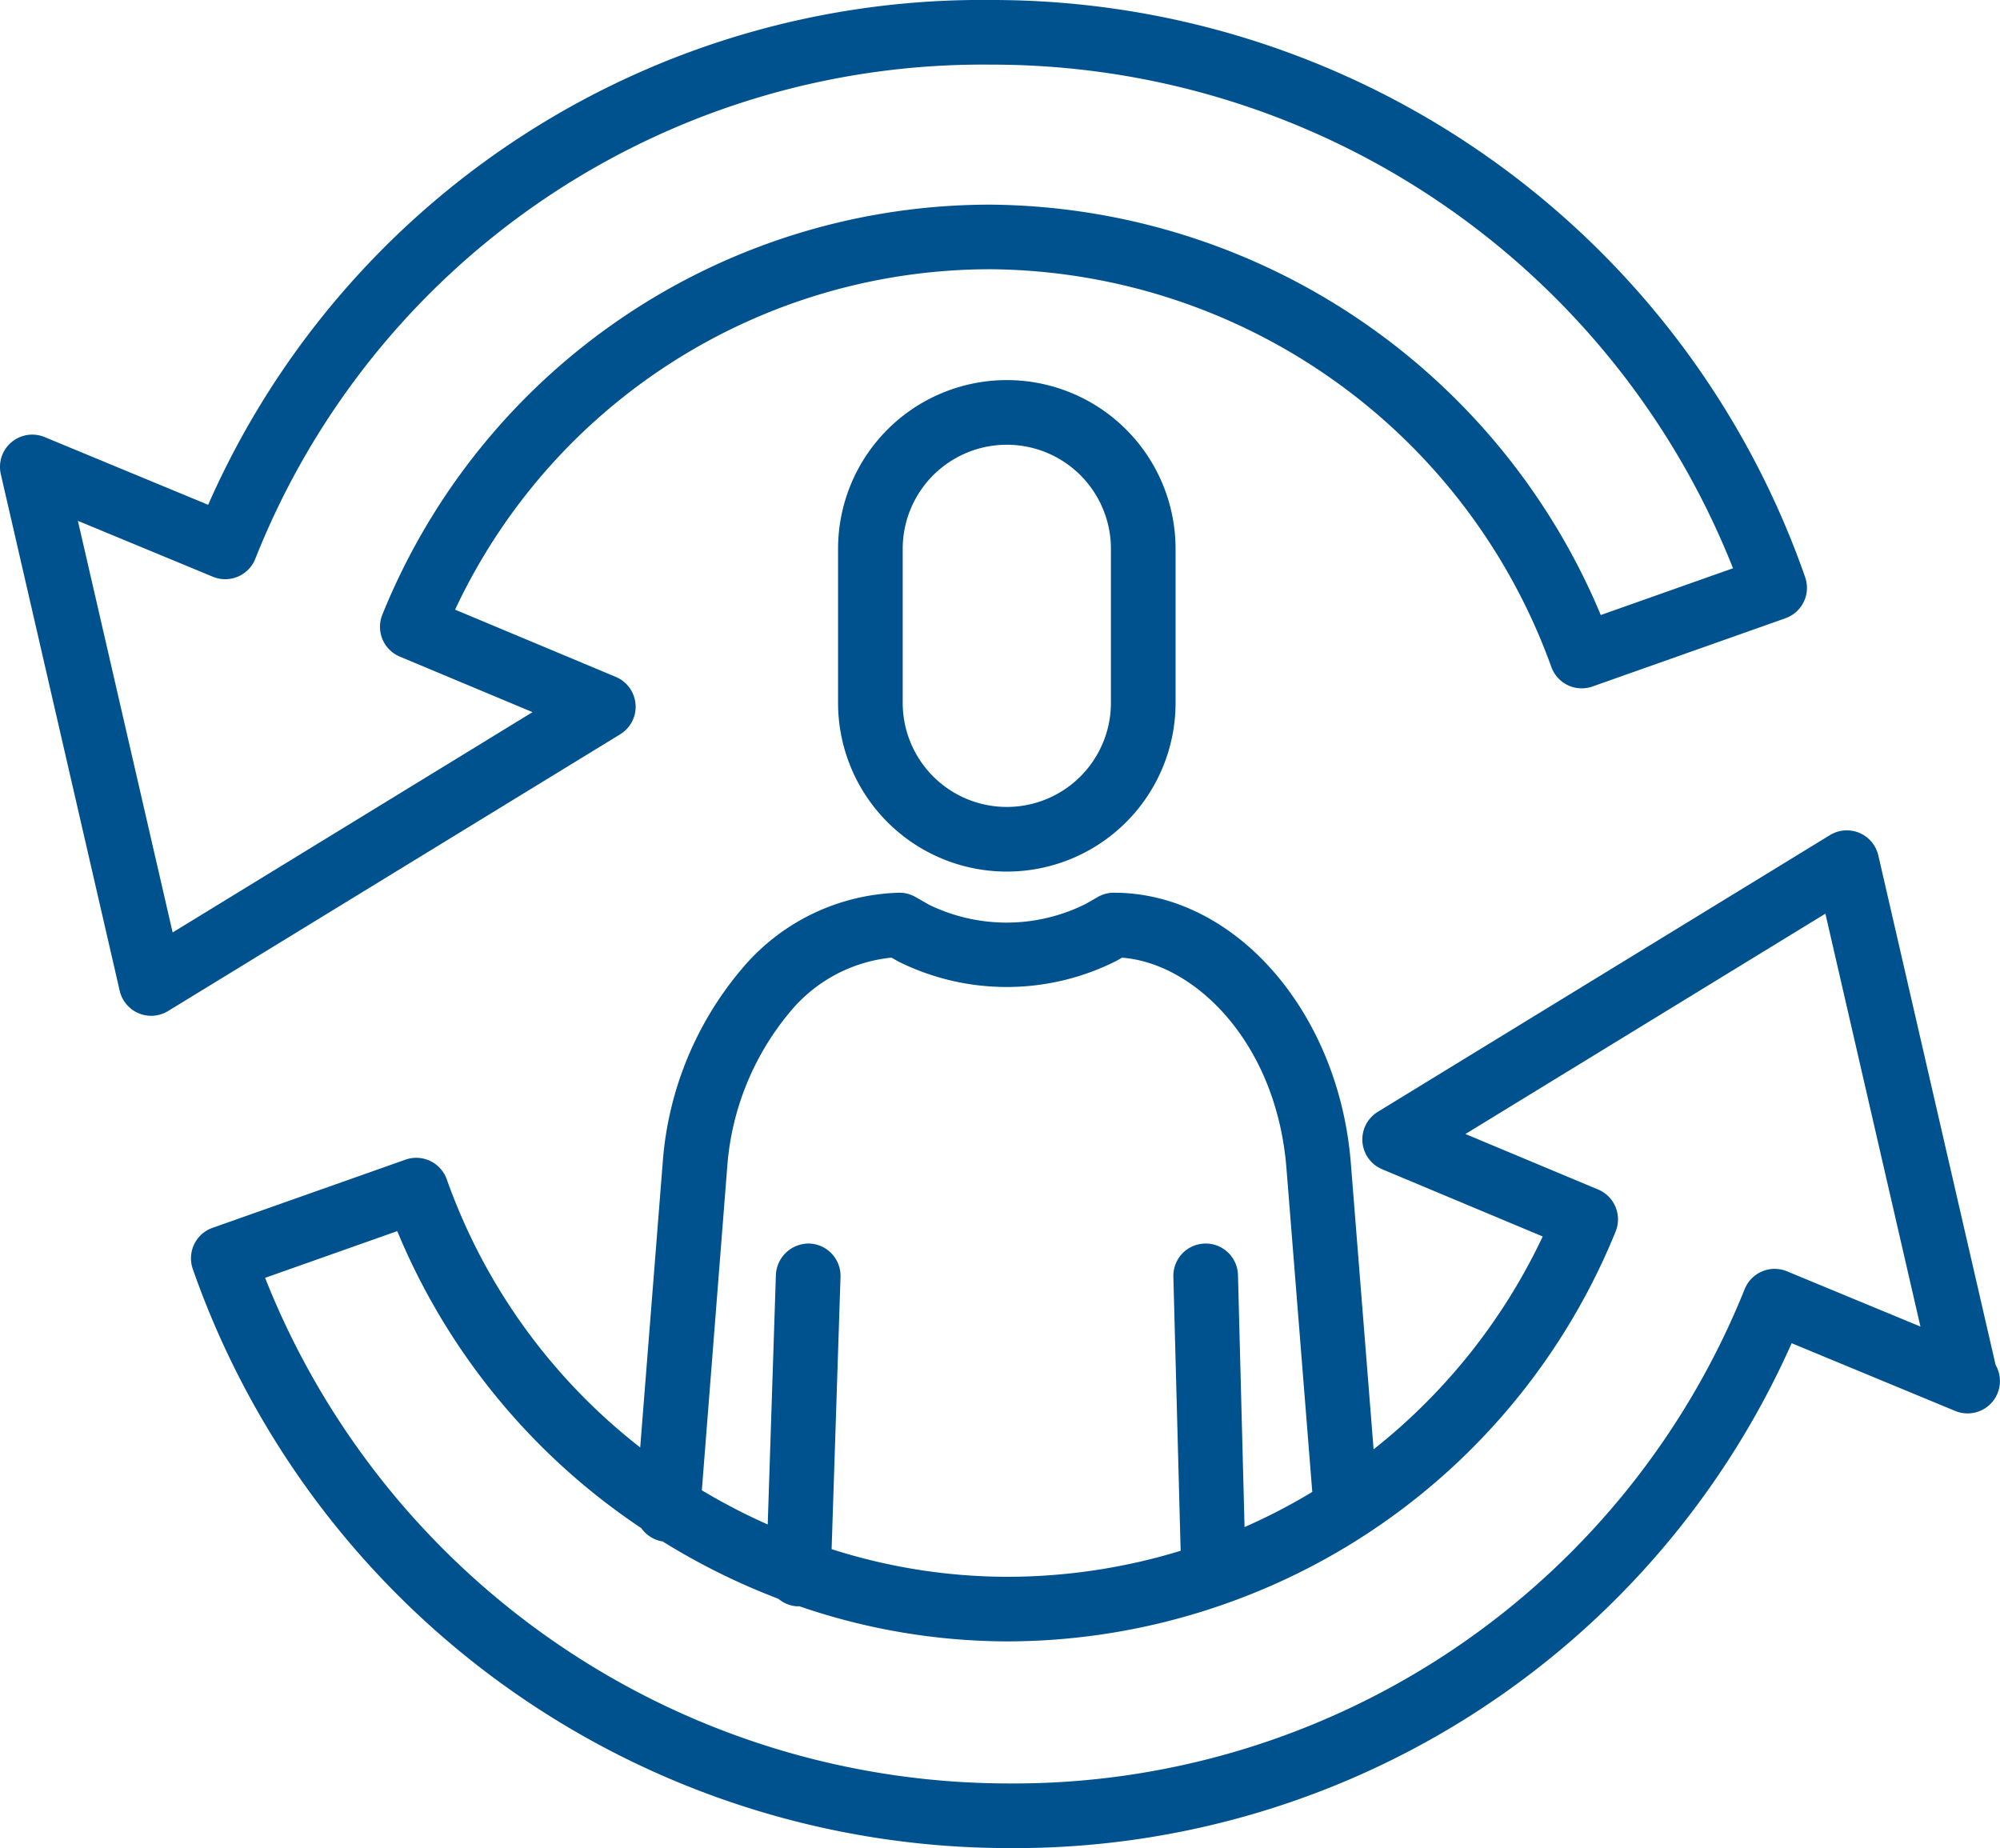
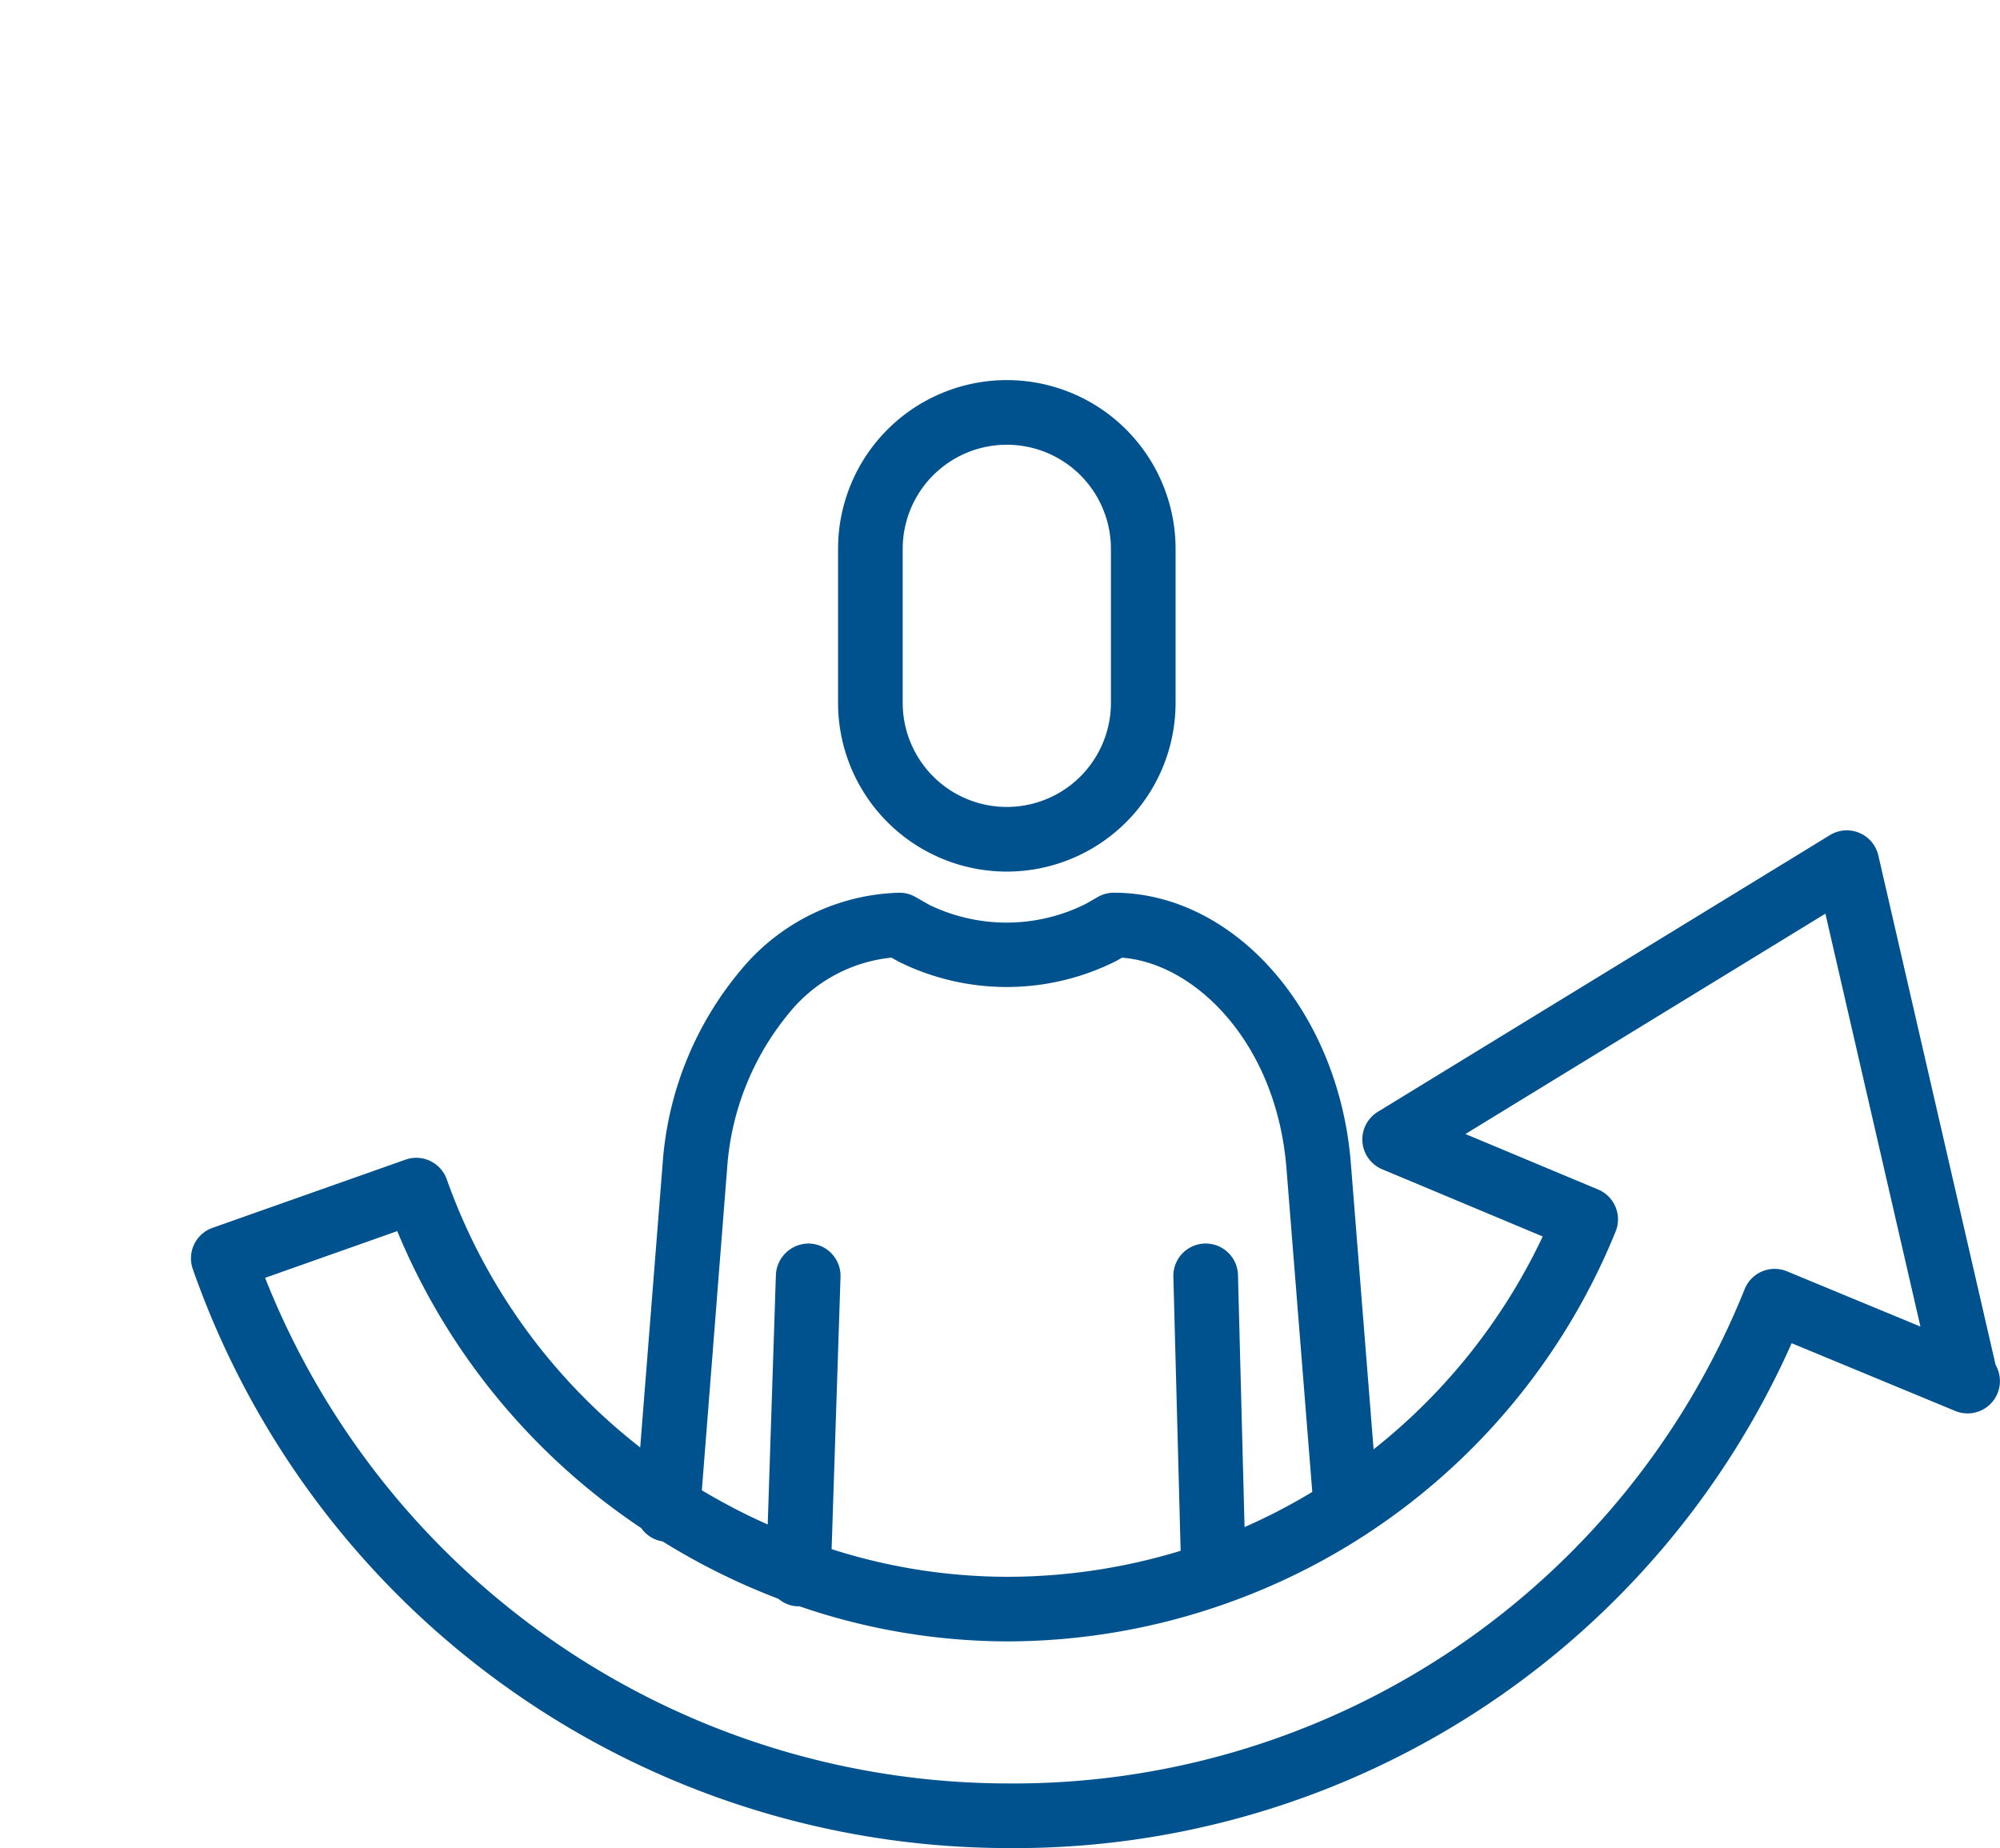
<svg xmlns="http://www.w3.org/2000/svg" width="82.452" height="76.188" viewBox="0 0 82.452 76.188">
  <defs>
    <clipPath id="clip-path">
      <rect id="Rectangle_84" data-name="Rectangle 84" width="82.452" height="76.188" transform="translate(0 0.001)" fill="none" />
    </clipPath>
  </defs>
  <g id="Group_487" data-name="Group 487" transform="translate(0 0)">
    <g id="Group_486" data-name="Group 486" clip-path="url(#clip-path)">
      <path id="Path_1008" data-name="Path 1008" d="M34.55,22.627v6.348a6.957,6.957,0,0,0,13.914,0V22.627a6.957,6.957,0,1,0-13.914,0m11.249,0v6.348a4.292,4.292,0,0,1-8.584,0V22.627a4.292,4.292,0,1,1,8.584,0" fill="#00528f" />
      <path id="Path_1009" data-name="Path 1009" d="M82.27,56.266l-4.834-21a1.333,1.333,0,0,0-1.994-.838L56.8,45.837a1.334,1.334,0,0,0,.182,2.367L63.6,50.975a24.5,24.5,0,0,1-6.972,8.775l-.942-11.841c-.512-6.228-4.8-11.106-9.765-11.106a1.334,1.334,0,0,0-.661.175l-.5.287a7.3,7.3,0,0,1-6.456.035l-.562-.321a1.328,1.328,0,0,0-.662-.176A8.773,8.773,0,0,0,30.535,40a13.924,13.924,0,0,0-3.213,7.918l-.929,11.754A24.309,24.309,0,0,1,18.42,48.624a1.334,1.334,0,0,0-1.7-.817L8.762,50.619a1.333,1.333,0,0,0-.813,1.7A35.65,35.65,0,0,0,41.507,76.189,35.052,35.052,0,0,0,73.863,55.375l6.746,2.794a1.333,1.333,0,0,0,1.661-1.9M29.979,48.129a11.238,11.238,0,0,1,2.573-6.391,6.227,6.227,0,0,1,4.2-2.259l.3.169a10.03,10.03,0,0,0,8.971-.034l.233-.133c3,.227,6.352,3.489,6.776,8.643L54.1,61.506a24.191,24.191,0,0,1-2.792,1.449l-.271-10.391a1.332,1.332,0,0,0-2.664.069l.3,11.3a24.481,24.481,0,0,1-7.159,1.072,23.839,23.839,0,0,1-7.23-1.14l.367-11.224a1.333,1.333,0,0,0-1.289-1.375,1.355,1.355,0,0,0-1.375,1.288l-.337,10.294a25.2,25.2,0,0,1-2.716-1.409Zm49.193,6.56-5.5-2.277a1.333,1.333,0,0,0-1.741.72A32.474,32.474,0,0,1,41.507,73.524,32.976,32.976,0,0,1,10.929,52.68l5.448-1.926A27.254,27.254,0,0,0,26.44,63a1.32,1.32,0,0,0,.878.548,27.779,27.779,0,0,0,4.773,2.364,1.305,1.305,0,0,0,.775.31h.045c.011,0,.021-.006.033-.006a26.485,26.485,0,0,0,8.563,1.452,27.1,27.1,0,0,0,9.02-1.554c.021-.008.043-.012.063-.022A27.054,27.054,0,0,0,66.605,50.772a1.333,1.333,0,0,0-.72-1.733l-5.471-2.288,14.84-9.084,3.918,17.022" fill="#00528f" />
-       <path id="Path_1010" data-name="Path 1010" d="M26.2,29.032a1.332,1.332,0,0,0-.815-1.127l-6.623-2.771A24.359,24.359,0,0,1,40.864,11.1,24.784,24.784,0,0,1,63.951,27.484a1.333,1.333,0,0,0,1.7.818l7.954-2.813a1.333,1.333,0,0,0,.815-1.693A35.507,35.507,0,0,0,40.864,0,34.84,34.84,0,0,0,8.582,20.811L1.842,18.02A1.331,1.331,0,0,0,.034,19.55l4.9,21.293a1.333,1.333,0,0,0,1.995.838l18.64-11.41a1.331,1.331,0,0,0,.633-1.239M7.117,38.441,3.211,21.472l5.566,2.305a1.333,1.333,0,0,0,1.743-.727A32.256,32.256,0,0,1,40.864,2.665,32.85,32.85,0,0,1,71.445,23.427l-5.451,1.928A27.519,27.519,0,0,0,40.864,8.437a27.027,27.027,0,0,0-25.1,16.9,1.333,1.333,0,0,0,.72,1.733l5.47,2.289Z" fill="#00528f" />
    </g>
  </g>
</svg>